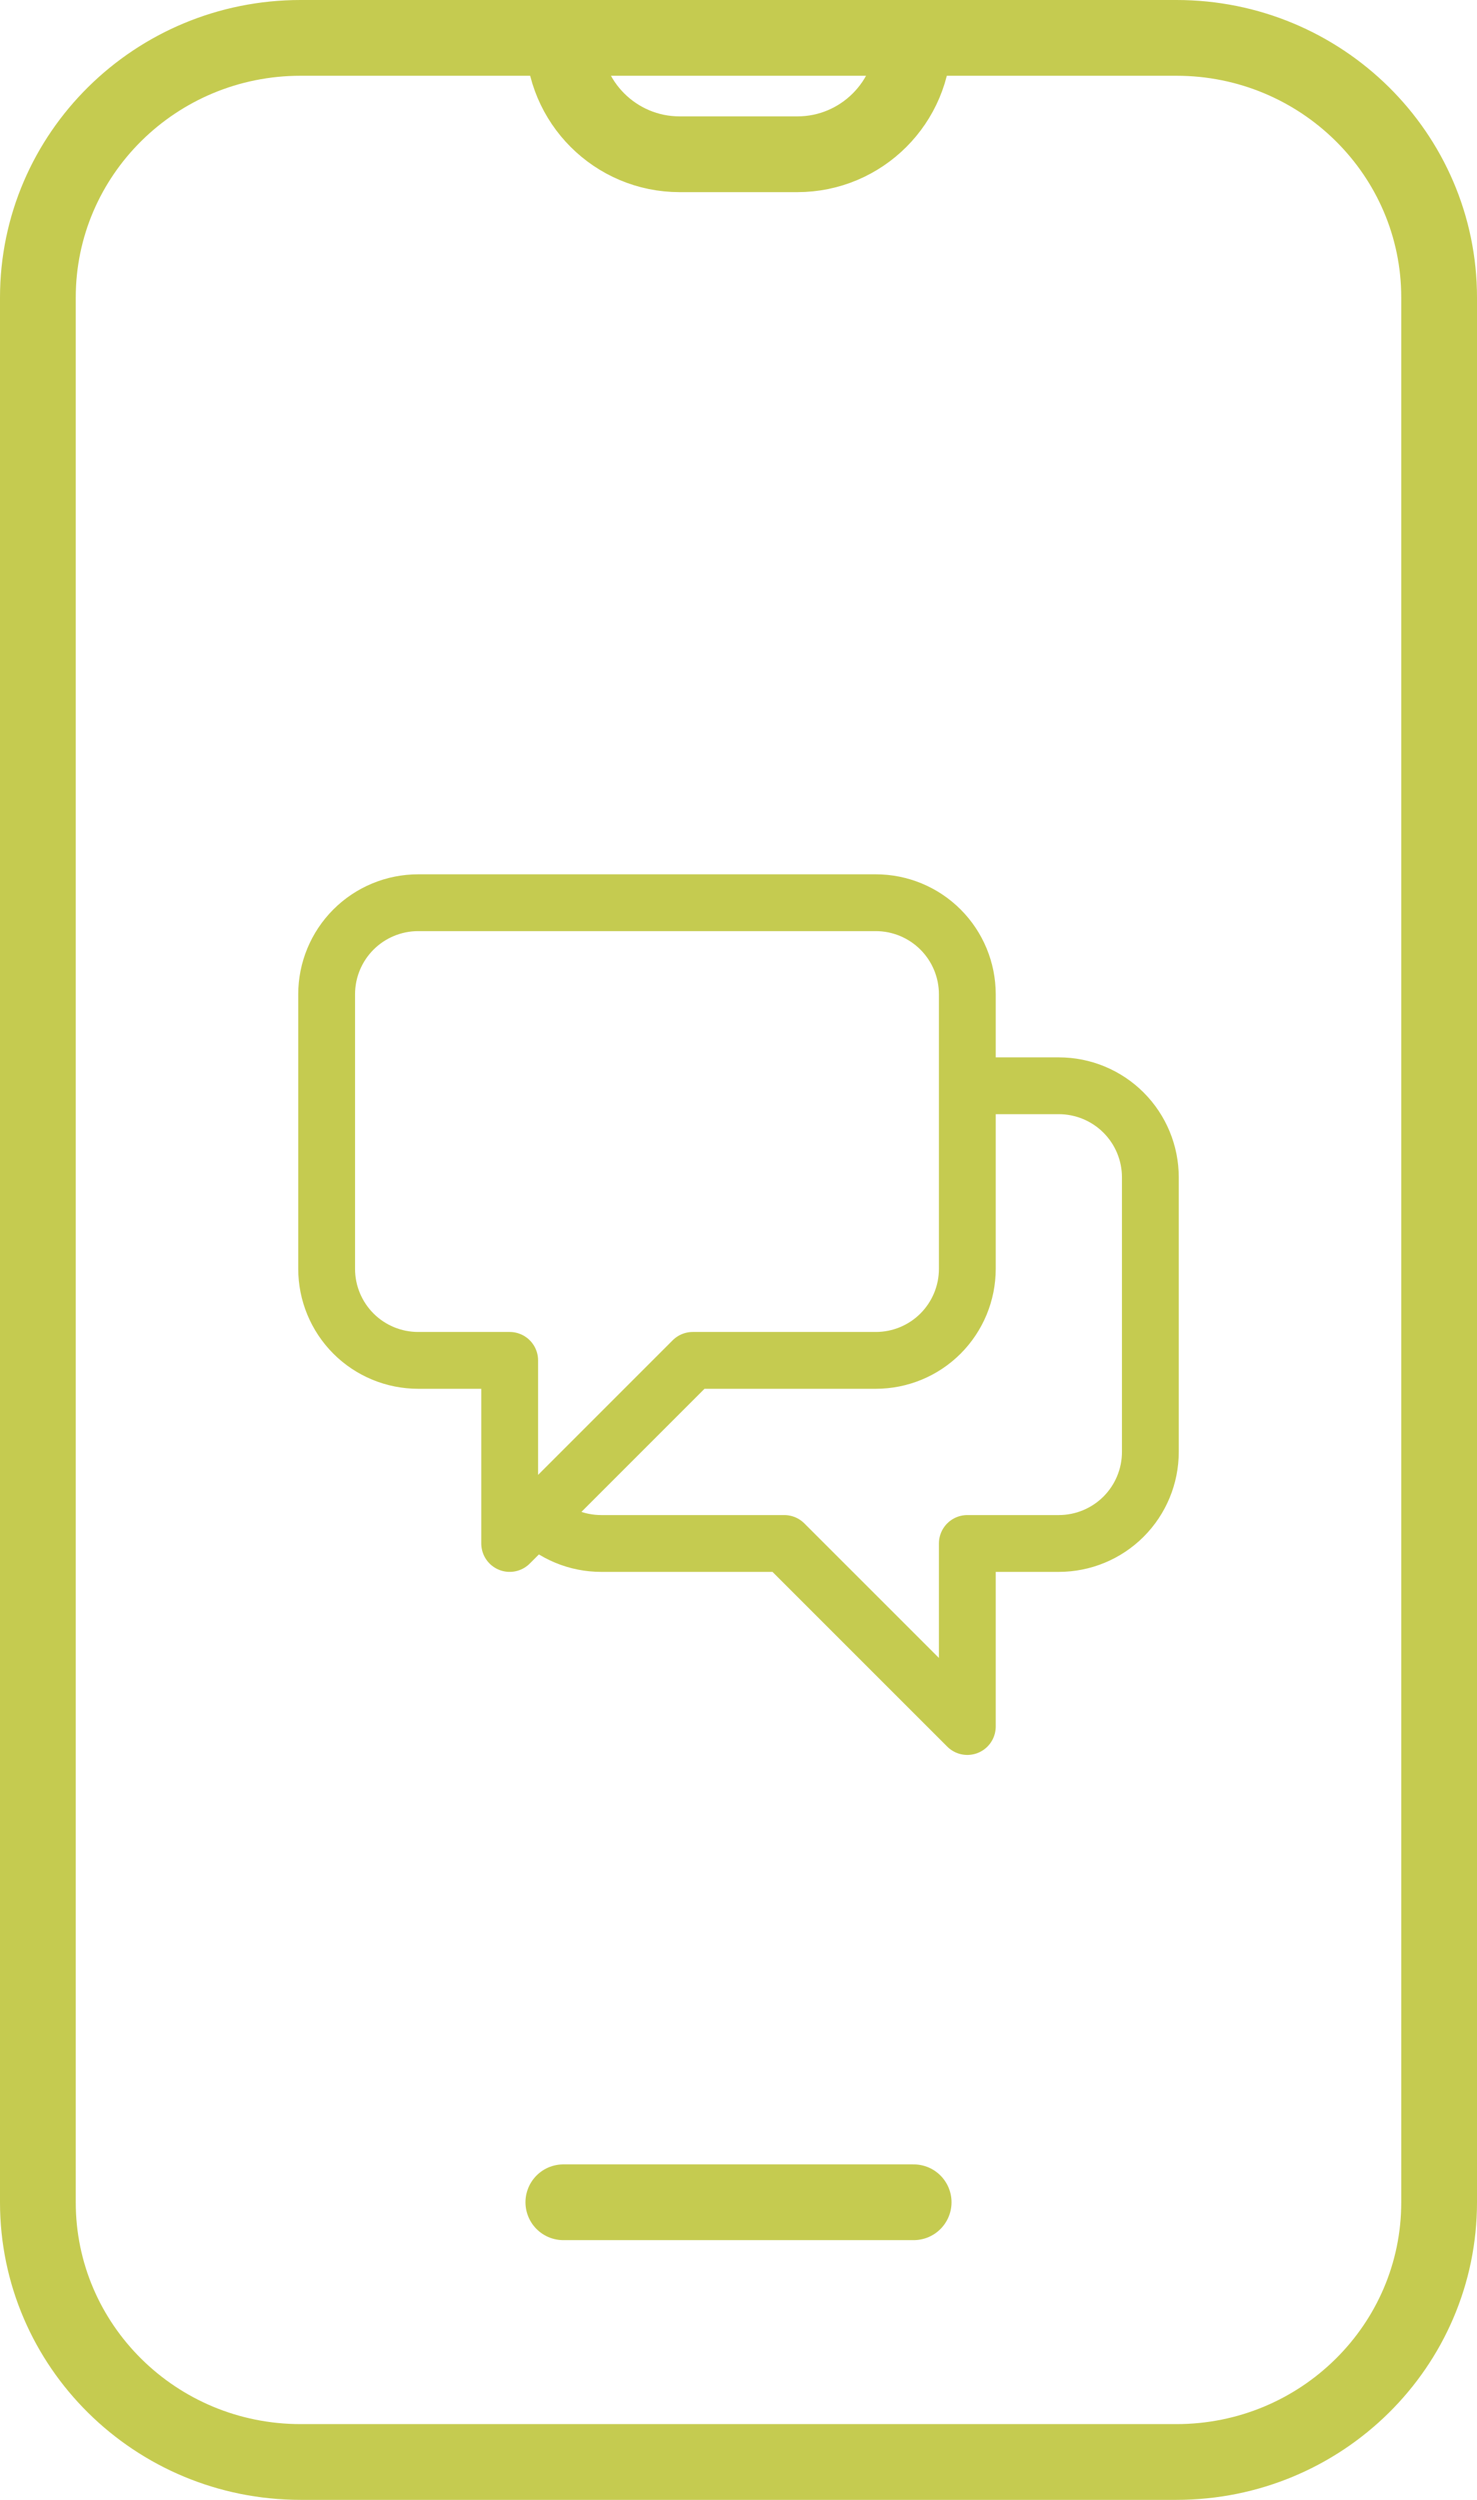
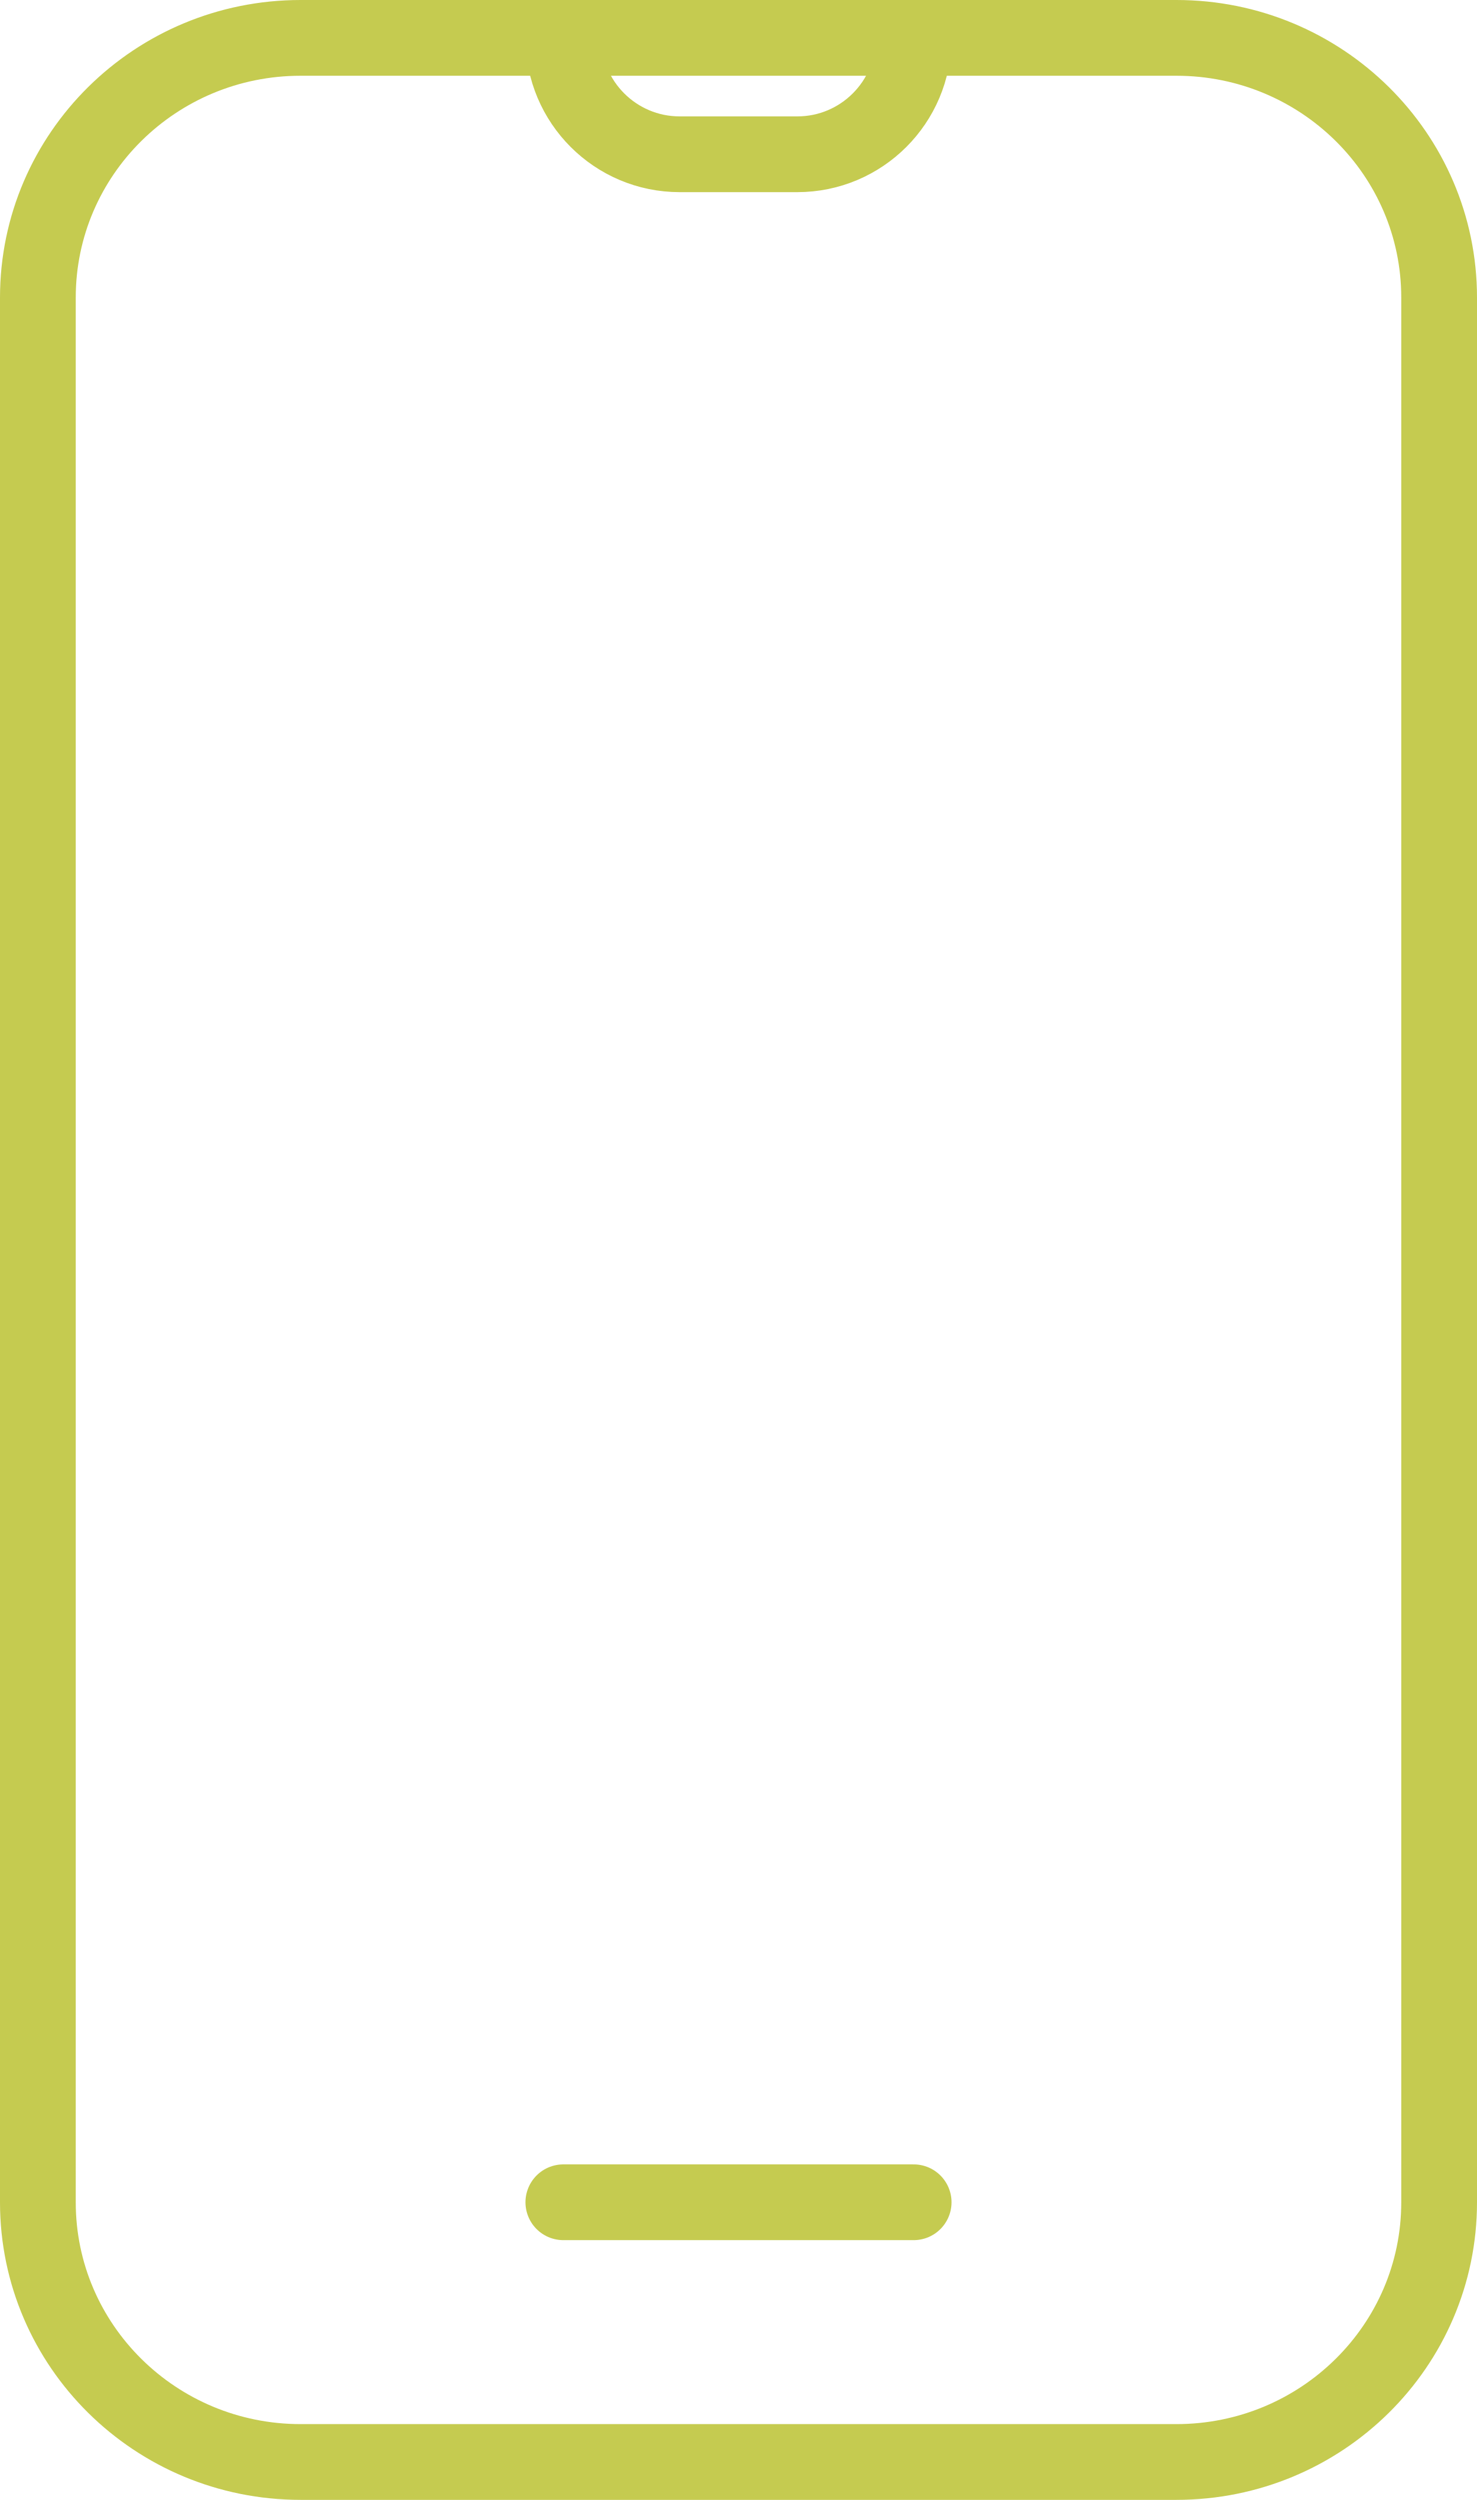
<svg xmlns="http://www.w3.org/2000/svg" width="39" height="66" viewBox="0 0 39 66" fill="none">
  <path d="M14.875 1H7.938C4.106 1 1 4.07 1 7.857V58.143C1 61.93 4.106 65 7.938 65H31.062C34.894 65 38 61.93 38 58.143V7.857C38 4.07 34.894 1 31.062 1H24.125M14.875 1V1C14.875 2.697 16.251 4.073 17.948 4.073H21.052C22.749 4.073 24.125 2.697 24.125 1V1M14.875 1H24.125M14.875 58.143H24.125" stroke="#C5CB50" stroke-width="2" stroke-linecap="round" stroke-linejoin="round" />
-   <path d="M25.542 28.666H27.958C28.599 28.666 29.214 28.921 29.667 29.374C30.12 29.827 30.375 30.442 30.375 31.083V38.333C30.375 38.974 30.12 39.589 29.667 40.042C29.214 40.495 28.599 40.75 27.958 40.75H25.542V45.583L20.708 40.75H15.875C15.558 40.75 15.243 40.688 14.95 40.566C14.657 40.445 14.39 40.266 14.166 40.042M14.166 40.042L18.292 35.916H23.125C23.766 35.916 24.381 35.662 24.834 35.209C25.287 34.755 25.542 34.141 25.542 33.5V26.25C25.542 25.609 25.287 24.994 24.834 24.541C24.381 24.088 23.766 23.833 23.125 23.833H11.042C10.401 23.833 9.786 24.088 9.333 24.541C8.88 24.994 8.625 25.609 8.625 26.25V33.5C8.625 34.141 8.88 34.755 9.333 35.209C9.786 35.662 10.401 35.916 11.042 35.916H13.458V40.75L14.166 40.042Z" stroke="#C5CB50" stroke-width="1.5" stroke-linecap="round" stroke-linejoin="round" />
</svg>